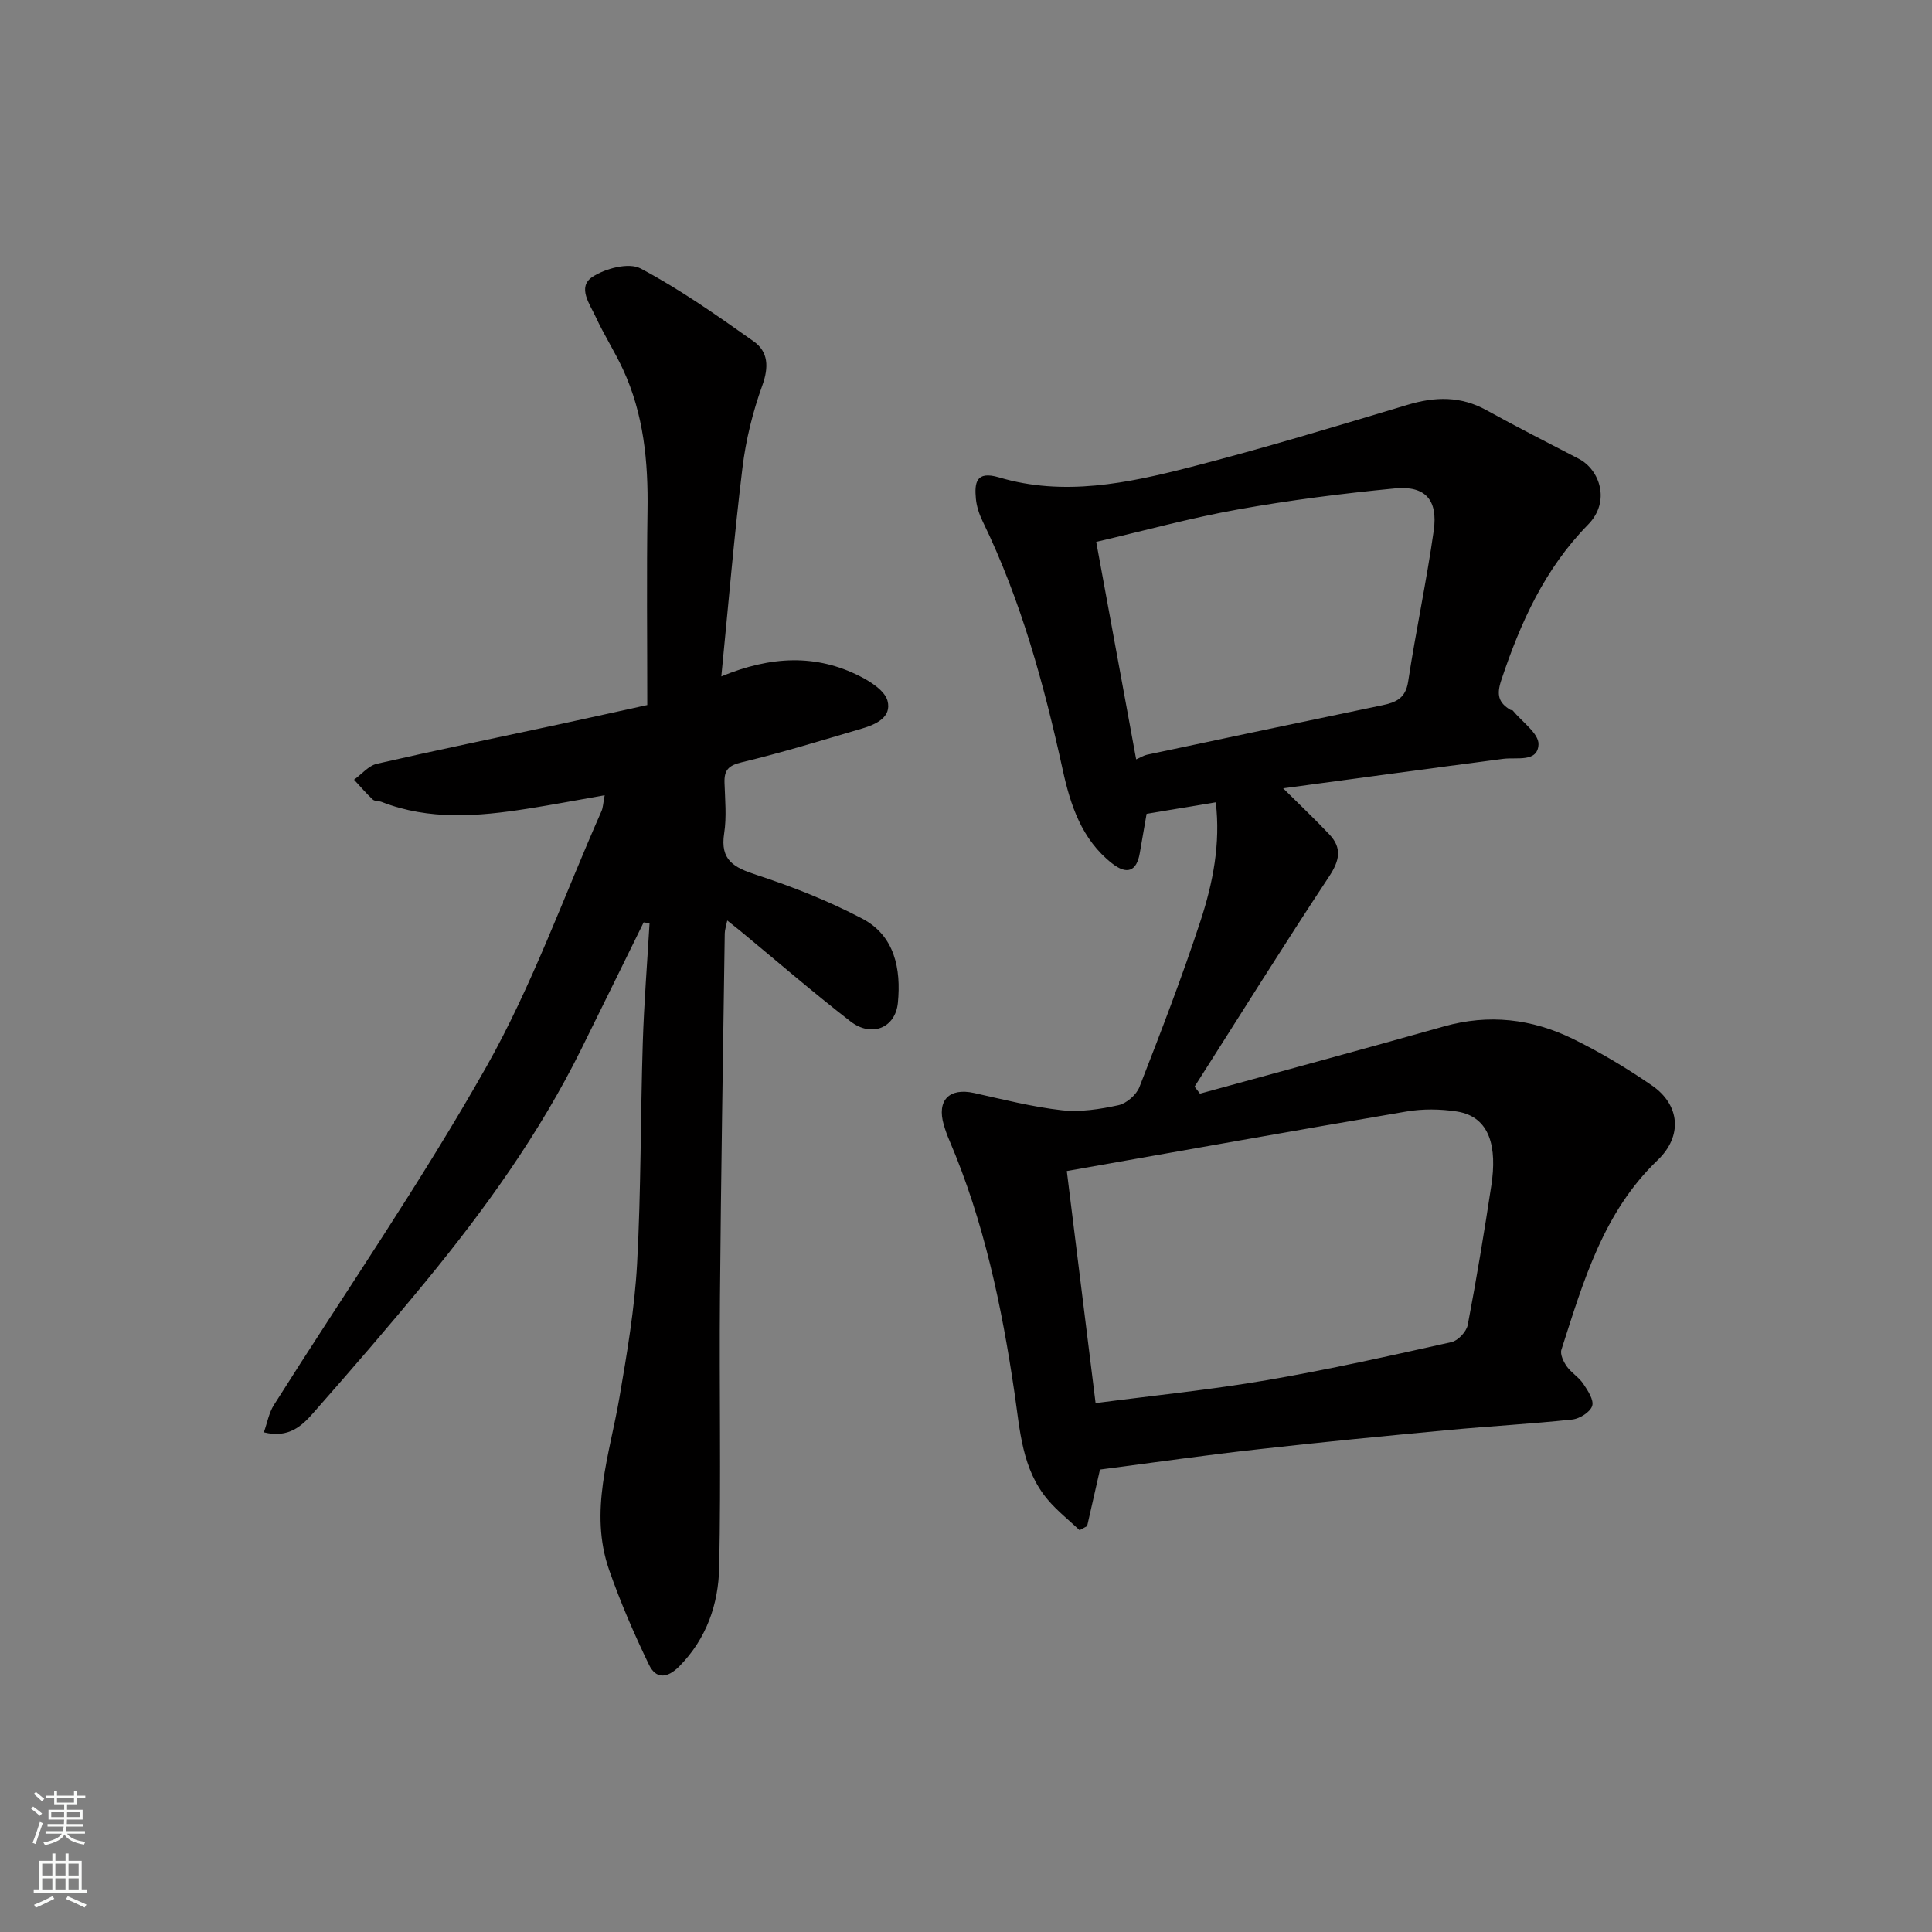
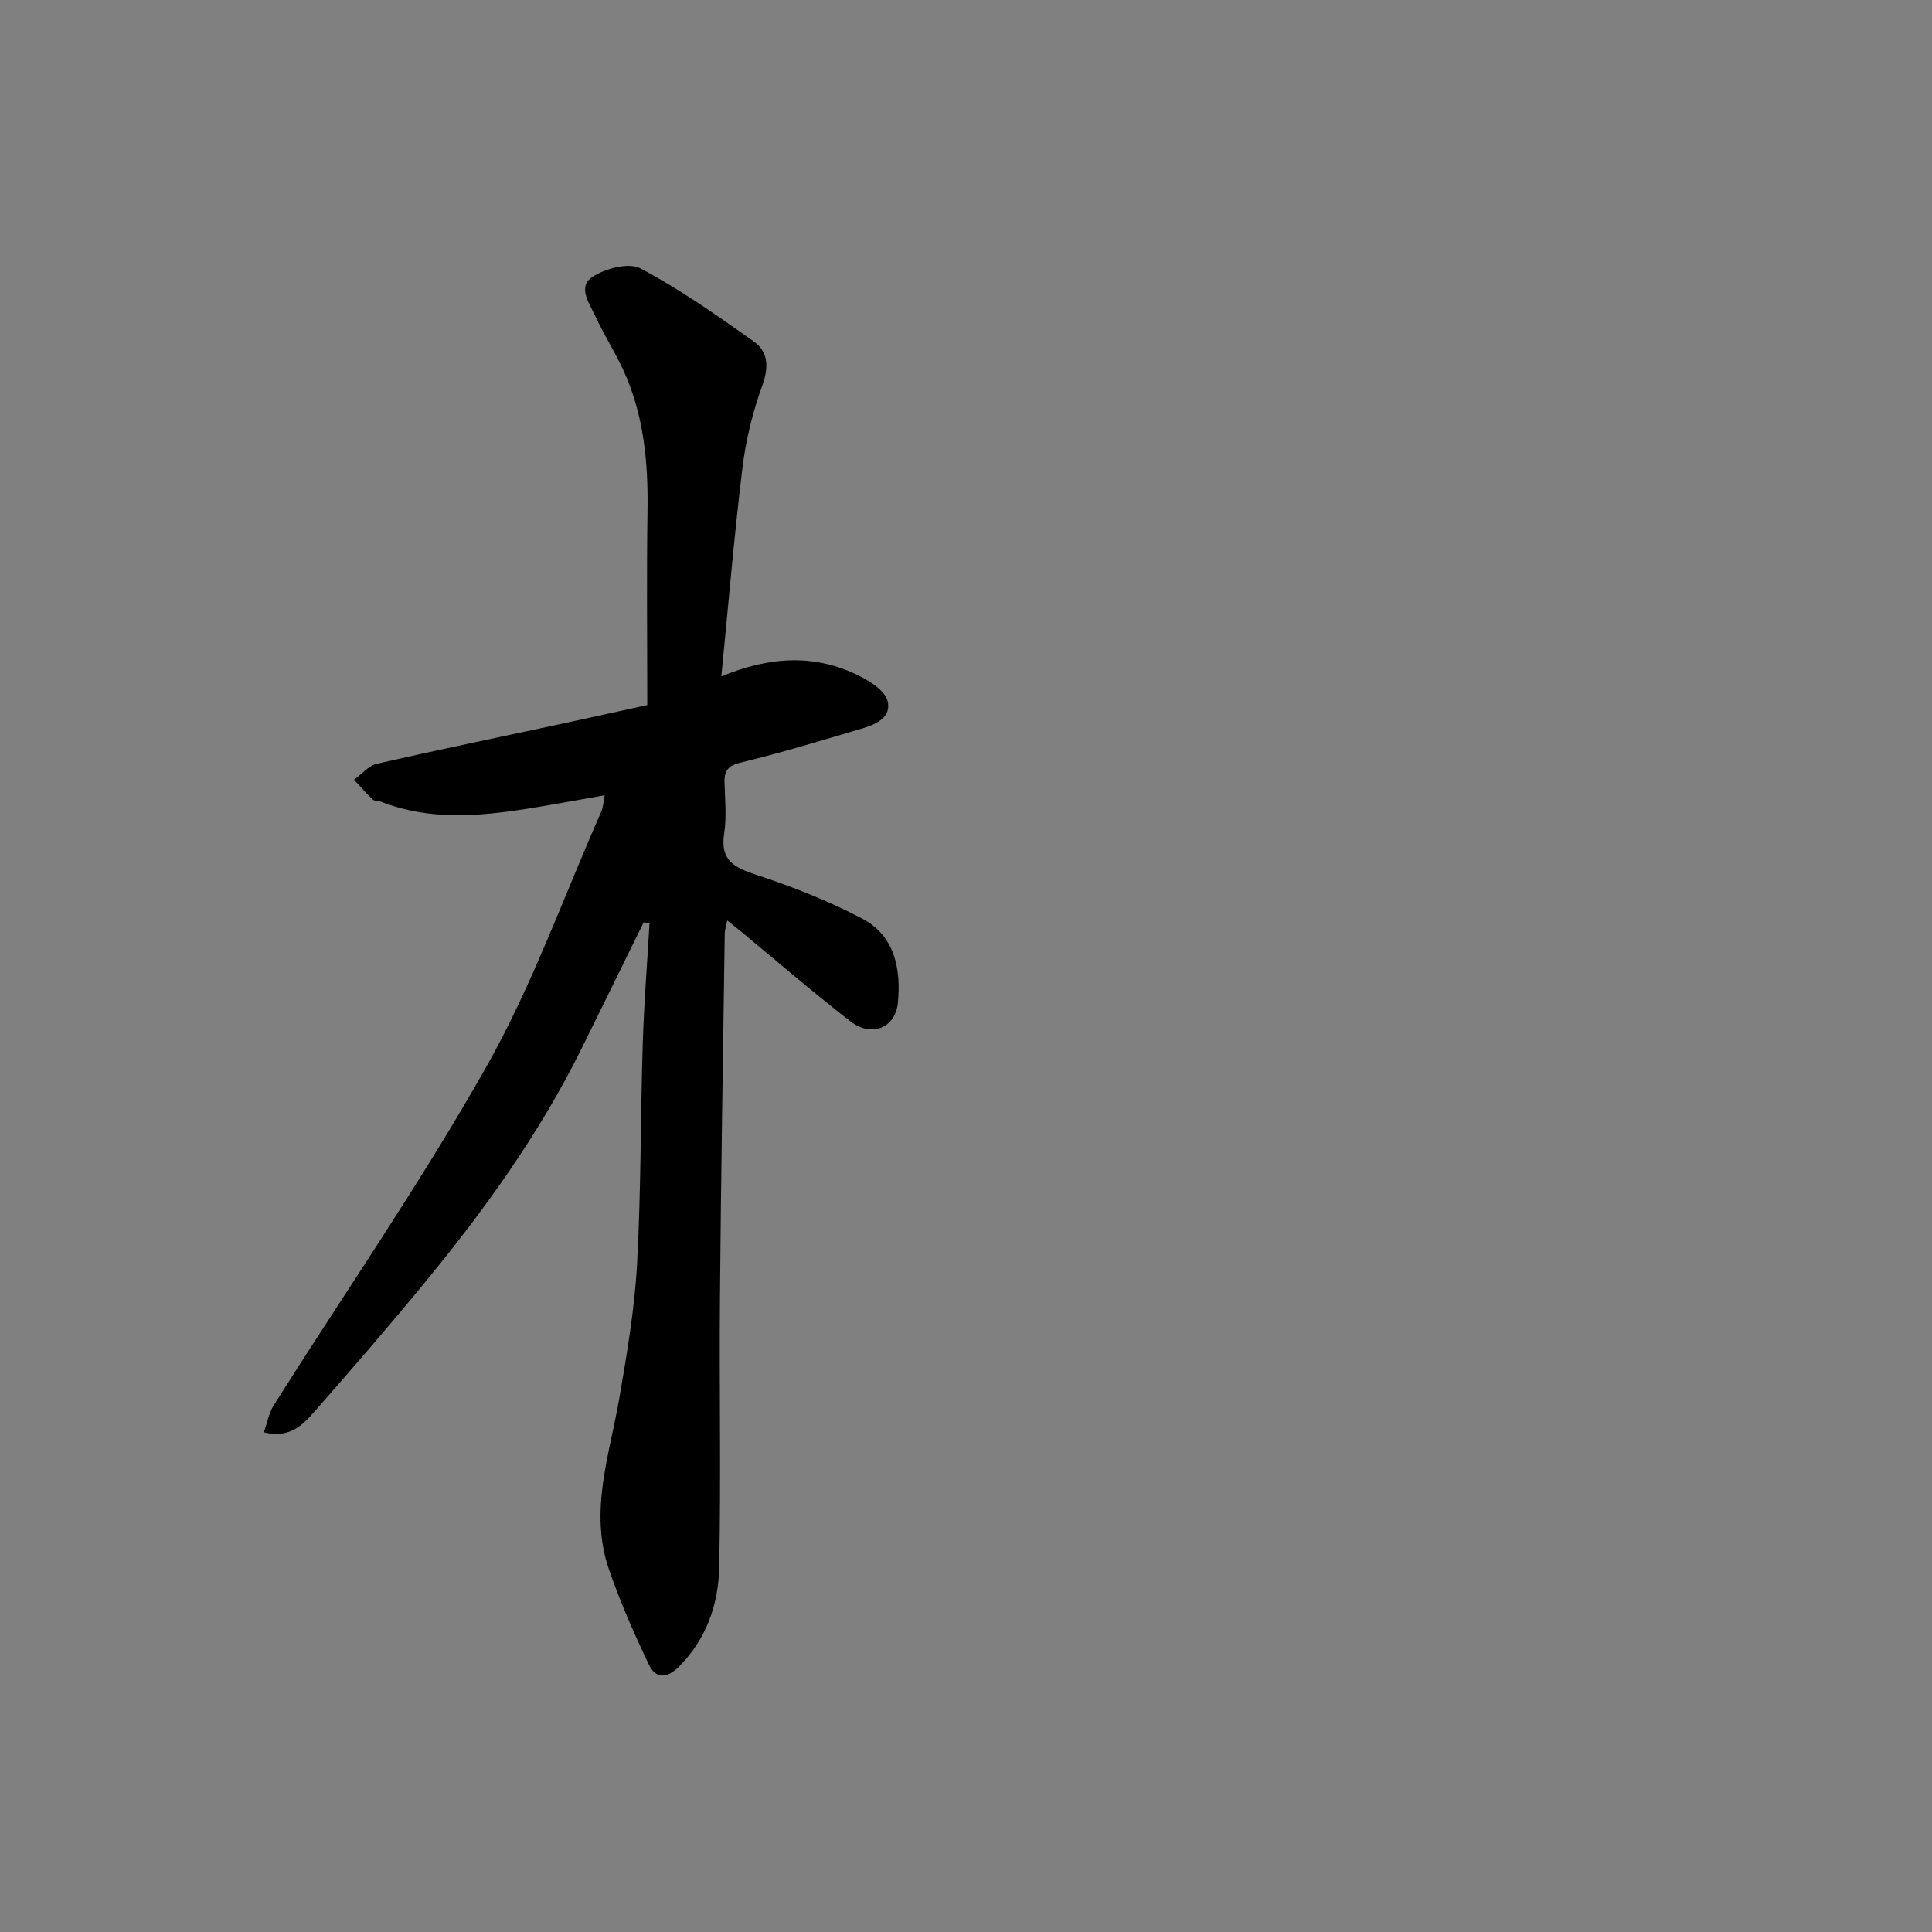
<svg xmlns="http://www.w3.org/2000/svg" enable-background="new 0 0 400 400" viewBox="0 0 400 400">
  <rect x="0" y="0" width="400" height="400" fill="#808080" stroke="none" />
-   <path d="m227.74 304.26c-.95 4.17-1.8 7.93-2.66 11.7-.52.28-1.04.56-1.56.85-2.21-2.09-4.64-4-6.59-6.31-5.36-6.34-5.75-14.39-6.88-22.06-2.63-17.95-6.33-35.59-13.5-52.35-.45-1.04-.83-2.12-1.15-3.21-1.48-5.07 1.12-7.72 6.26-6.59 6.03 1.34 12.05 2.88 18.16 3.57 3.84.43 7.92-.21 11.74-1.04 1.68-.37 3.72-2.15 4.35-3.77 4.43-11.37 8.83-22.76 12.63-34.35 2.59-7.88 4.19-16.08 3.17-24.59-5 .83-9.64 1.6-14.32 2.38-.47 2.69-.95 5.41-1.41 8.13-.64 3.79-2.65 4.57-5.76 2.12-6.27-4.93-8.59-12.02-10.2-19.37-3.87-17.68-8.62-35.06-16.57-51.43-.7-1.44-1.25-3.07-1.4-4.65-.31-3.32-.01-5.87 4.76-4.46 13.4 3.99 26.63 1.22 39.61-2.11 15.11-3.88 30.06-8.42 45.02-12.91 5.71-1.71 11-1.83 16.34 1.13 6.29 3.48 12.71 6.73 19.09 10.05 4.32 2.25 6.66 8.81 1.91 13.64-8.97 9.13-13.99 20.29-17.96 32.2-1.01 3.03-.57 4.66 1.9 6.14.14.08.39.02.47.12 1.91 2.35 5.44 4.78 5.34 7.04-.17 3.77-4.47 2.61-7.31 2.98-15.08 1.97-30.15 4.03-45.56 6.1 3.3 3.28 6.52 6.32 9.56 9.54 2.69 2.84 2.13 5.43-.05 8.73-9.49 14.36-18.6 28.98-27.85 43.5.37.48.75.96 1.12 1.45 16.84-4.63 33.7-9.17 50.5-13.92 9.29-2.63 18.2-1.58 26.66 2.55 5.69 2.78 11.19 6.08 16.41 9.67 5.84 4.02 6.38 10.49 1.2 15.45-11.28 10.8-15.39 25.13-19.94 39.27-.3.95.43 2.47 1.1 3.43.95 1.34 2.51 2.25 3.42 3.61.94 1.39 2.25 3.38 1.85 4.6-.42 1.29-2.6 2.65-4.13 2.81-8.51.91-17.06 1.37-25.58 2.17-13.07 1.23-26.14 2.48-39.18 3.96-11.02 1.21-22.04 2.8-33.01 4.23zm-.91-13.76c12.24-1.6 23.92-2.77 35.46-4.75 12.82-2.2 25.53-5.05 38.23-7.88 1.35-.3 3.09-2.16 3.36-3.55 1.83-9.6 3.42-19.25 4.89-28.92 1.17-7.74-.16-14.19-7.16-15.28-3.41-.53-7.06-.57-10.45.01-23.27 3.95-46.5 8.13-70.29 12.32 1.99 16.06 3.97 32.03 5.96 48.05zm8.4-133.28c1.08-.47 1.63-.84 2.23-.96 16.23-3.44 32.46-6.87 48.7-10.24 2.85-.59 4.85-1.43 5.38-4.9 1.59-10.45 3.82-20.81 5.3-31.27.9-6.39-1.77-9.34-8.04-8.73-10.88 1.05-21.76 2.43-32.52 4.36-9.84 1.76-19.52 4.43-29.32 6.71 2.82 15.34 5.52 30.03 8.27 45.03z" fill="#010000" />
  <path d="m133.26 190.97c-4.31 8.75-8.59 17.51-12.92 26.25-8.61 17.38-19.84 33.03-32.09 47.96-7.61 9.28-15.47 18.36-23.4 27.37-2.34 2.66-5.08 5.28-10.22 4 .71-1.99 1.05-4.04 2.08-5.66 14.71-23.31 30.43-46.03 43.97-70 9.48-16.78 16.02-35.23 23.85-52.95.32-.72.33-1.57.66-3.29-5.69 1-10.91 1.99-16.14 2.81-10.09 1.58-20.16 2.41-30.01-1.42-.61-.24-1.46-.12-1.87-.51-1.37-1.28-2.59-2.72-3.87-4.1 1.57-1.13 3-2.9 4.74-3.3 12.54-2.87 25.14-5.46 37.71-8.16 6.34-1.36 12.67-2.78 18.26-4 0-13.74-.15-26.99.05-40.23.16-10.13-.78-20-5.09-29.29-1.71-3.69-3.93-7.14-5.63-10.83-1.23-2.66-3.87-6.18-.7-8.28 2.66-1.76 7.55-3.05 9.98-1.76 8.18 4.33 15.82 9.72 23.41 15.09 3.06 2.16 3.17 5.34 1.79 9.16-1.97 5.46-3.4 11.24-4.1 17-1.73 14.18-2.92 28.42-4.38 43.21 10.3-4.24 19.63-4.65 28.74-.01 2.24 1.14 5.12 3 5.67 5.06.91 3.43-2.43 4.91-5.33 5.76-8.27 2.43-16.51 4.98-24.88 6.98-2.75.66-3.62 1.63-3.54 4.22.11 3.5.46 7.07-.07 10.48-.88 5.58 2.03 7.08 6.67 8.6 7.51 2.46 14.95 5.4 21.93 9.07 6.73 3.54 8.04 10.42 7.37 17.39-.5 5.26-5.47 7.25-9.83 3.87-7.78-6.03-15.23-12.47-22.82-18.74-.73-.6-1.48-1.18-2.68-2.14-.25 1.23-.51 1.95-.52 2.67-.36 25.1-.78 50.19-.99 75.29-.16 18.66.23 37.33-.16 55.99-.16 7.58-2.59 14.69-8.22 20.43-2.58 2.62-4.9 2.66-6.32-.3-3.08-6.39-5.92-12.94-8.25-19.63-4.21-12.09.1-23.81 2.13-35.64 1.57-9.18 3.15-18.42 3.66-27.7.83-15.24.7-30.53 1.18-45.79.26-8.26.92-16.51 1.4-24.76-.43-.05-.82-.11-1.22-.17z" fill="#010000" />
  <g fill="#fafbfa">
-     <path d="m6.44 374.46.42-.45c.65.47 1.27.95 1.85 1.44l-.45.49c-.65-.56-1.25-1.06-1.82-1.48m.93 7.33-.63-.26c.55-1.36 1.05-2.8 1.52-4.33.19.1.38.19.59.27-.46 1.29-.95 2.73-1.48 4.32m-.38-10.38.44-.42c.43.34 1.01.82 1.74 1.44l-.49.49c-.53-.51-1.09-1.01-1.69-1.51m2.5.35h1.72v-1.04h.59v1.04h3.52v-1.04h.59v1.04h1.75v.53h-1.75v1.42h-2.03v.97h3.22v2.03h-3.24c0 .35-.01.66-.03.93h3.32v.53h-3.37c-.03.27-.08.58-.15.94h3.96v.53h-3.71c.67.92 1.93 1.48 3.79 1.68-.13.24-.23.44-.29.59-2.13-.38-3.48-1.08-4.04-2.12-.43.97-1.77 1.72-4.03 2.23-.09-.19-.2-.37-.33-.55 2.1-.42 3.37-1.03 3.81-1.83h-3.36v-.53h3.58c.08-.29.13-.61.16-.94h-3.33v-.53h3.39c.02-.27.04-.58.04-.93h-3.23v-2.03h3.25v-.97h-2.07v-1.42h-1.73zm1.12 3.44v1h2.65c.01-.3.02-.44.01-.4v-.25-.35zm1.19-2h3.52v-.91h-3.52zm4.71 2h-2.63v.59c0 .15-.01.28-.01.4h2.64z" />
-     <path d="m13.56 383.74h.63v1.52h2.72v6.07h1.13v.6h-11.06v-.6h1.13v-6.07h2.73v-1.52h.63v1.52h2.1v-1.52zm-2.69 8.83.38.56c-1.24.63-2.53 1.25-3.85 1.85-.1-.21-.21-.42-.34-.63 1.36-.55 2.63-1.15 3.81-1.78m-2.13-4.27h2.1v-2.45h-2.1zm0 3.04h2.1v-2.46h-2.1zm2.72-3.04h2.1v-2.45h-2.1zm0 3.04h2.1v-2.46h-2.1zm6.07 3.6c-1.41-.71-2.7-1.3-3.86-1.78l.35-.56c1.45.62 2.75 1.19 3.88 1.72zm-1.25-9.09h-2.1v2.45h2.1zm-2.09 5.49h2.1v-2.46h-2.1z" />
-   </g>
+     </g>
</svg>